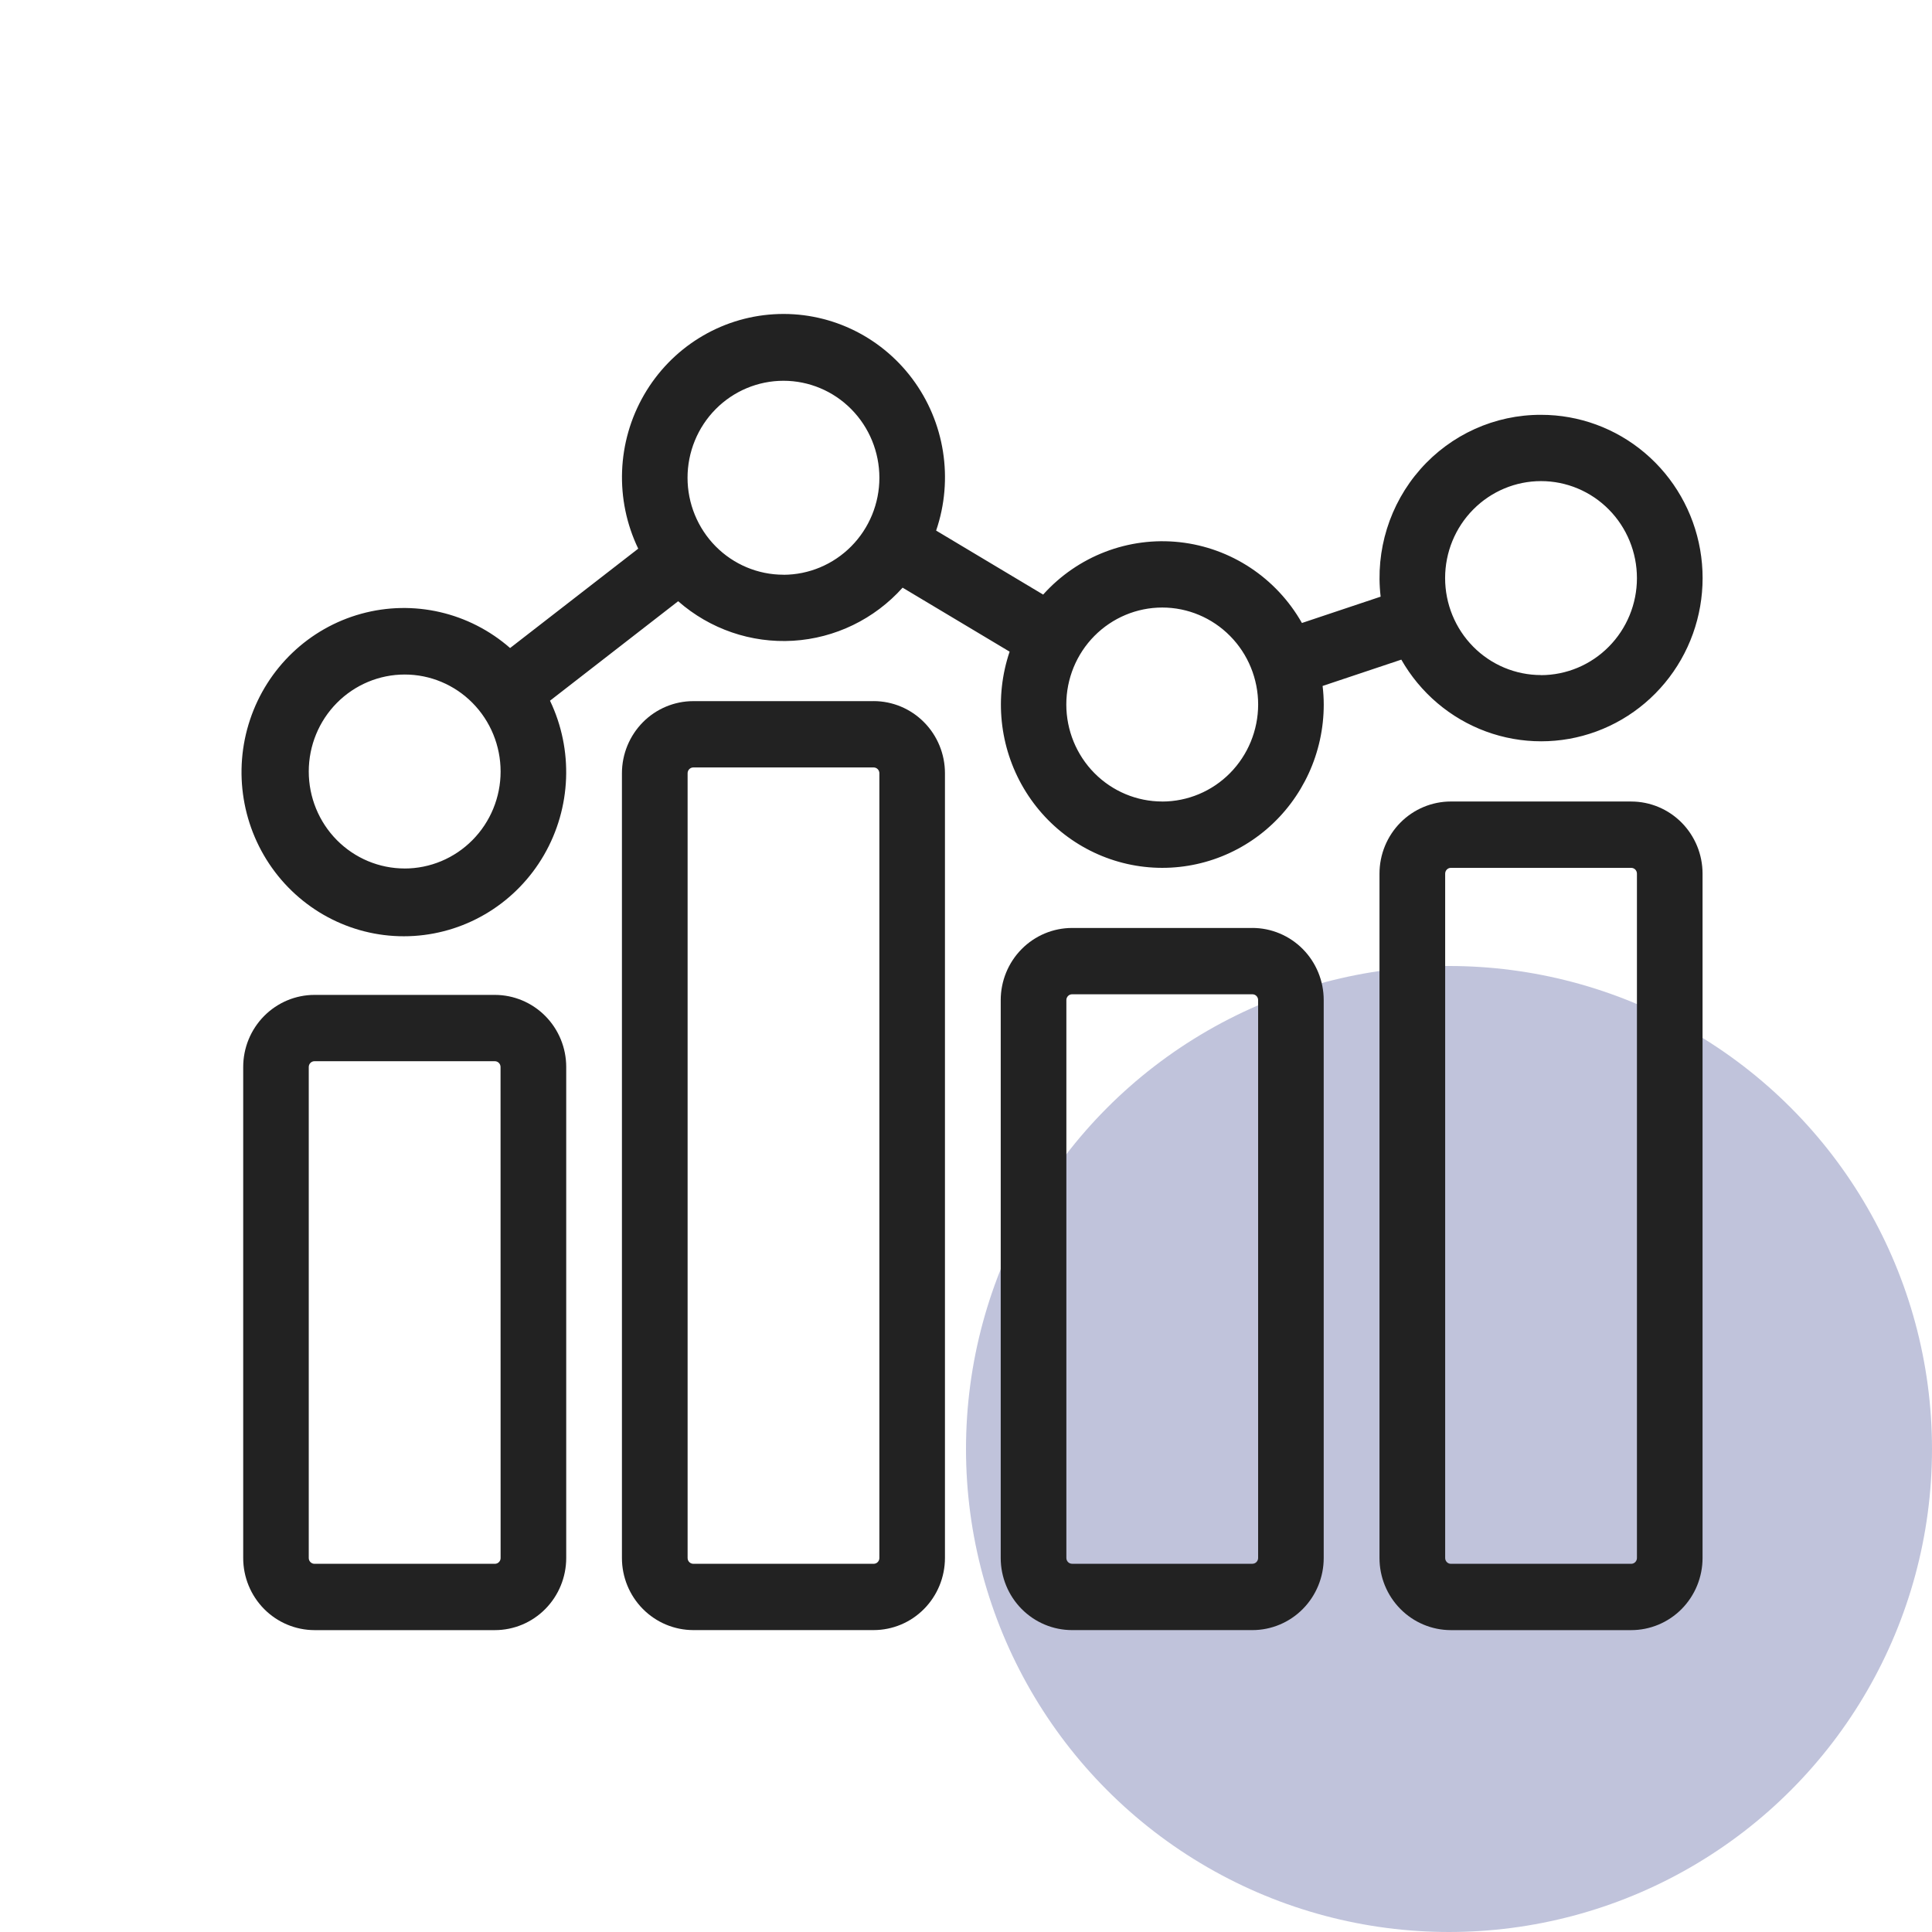
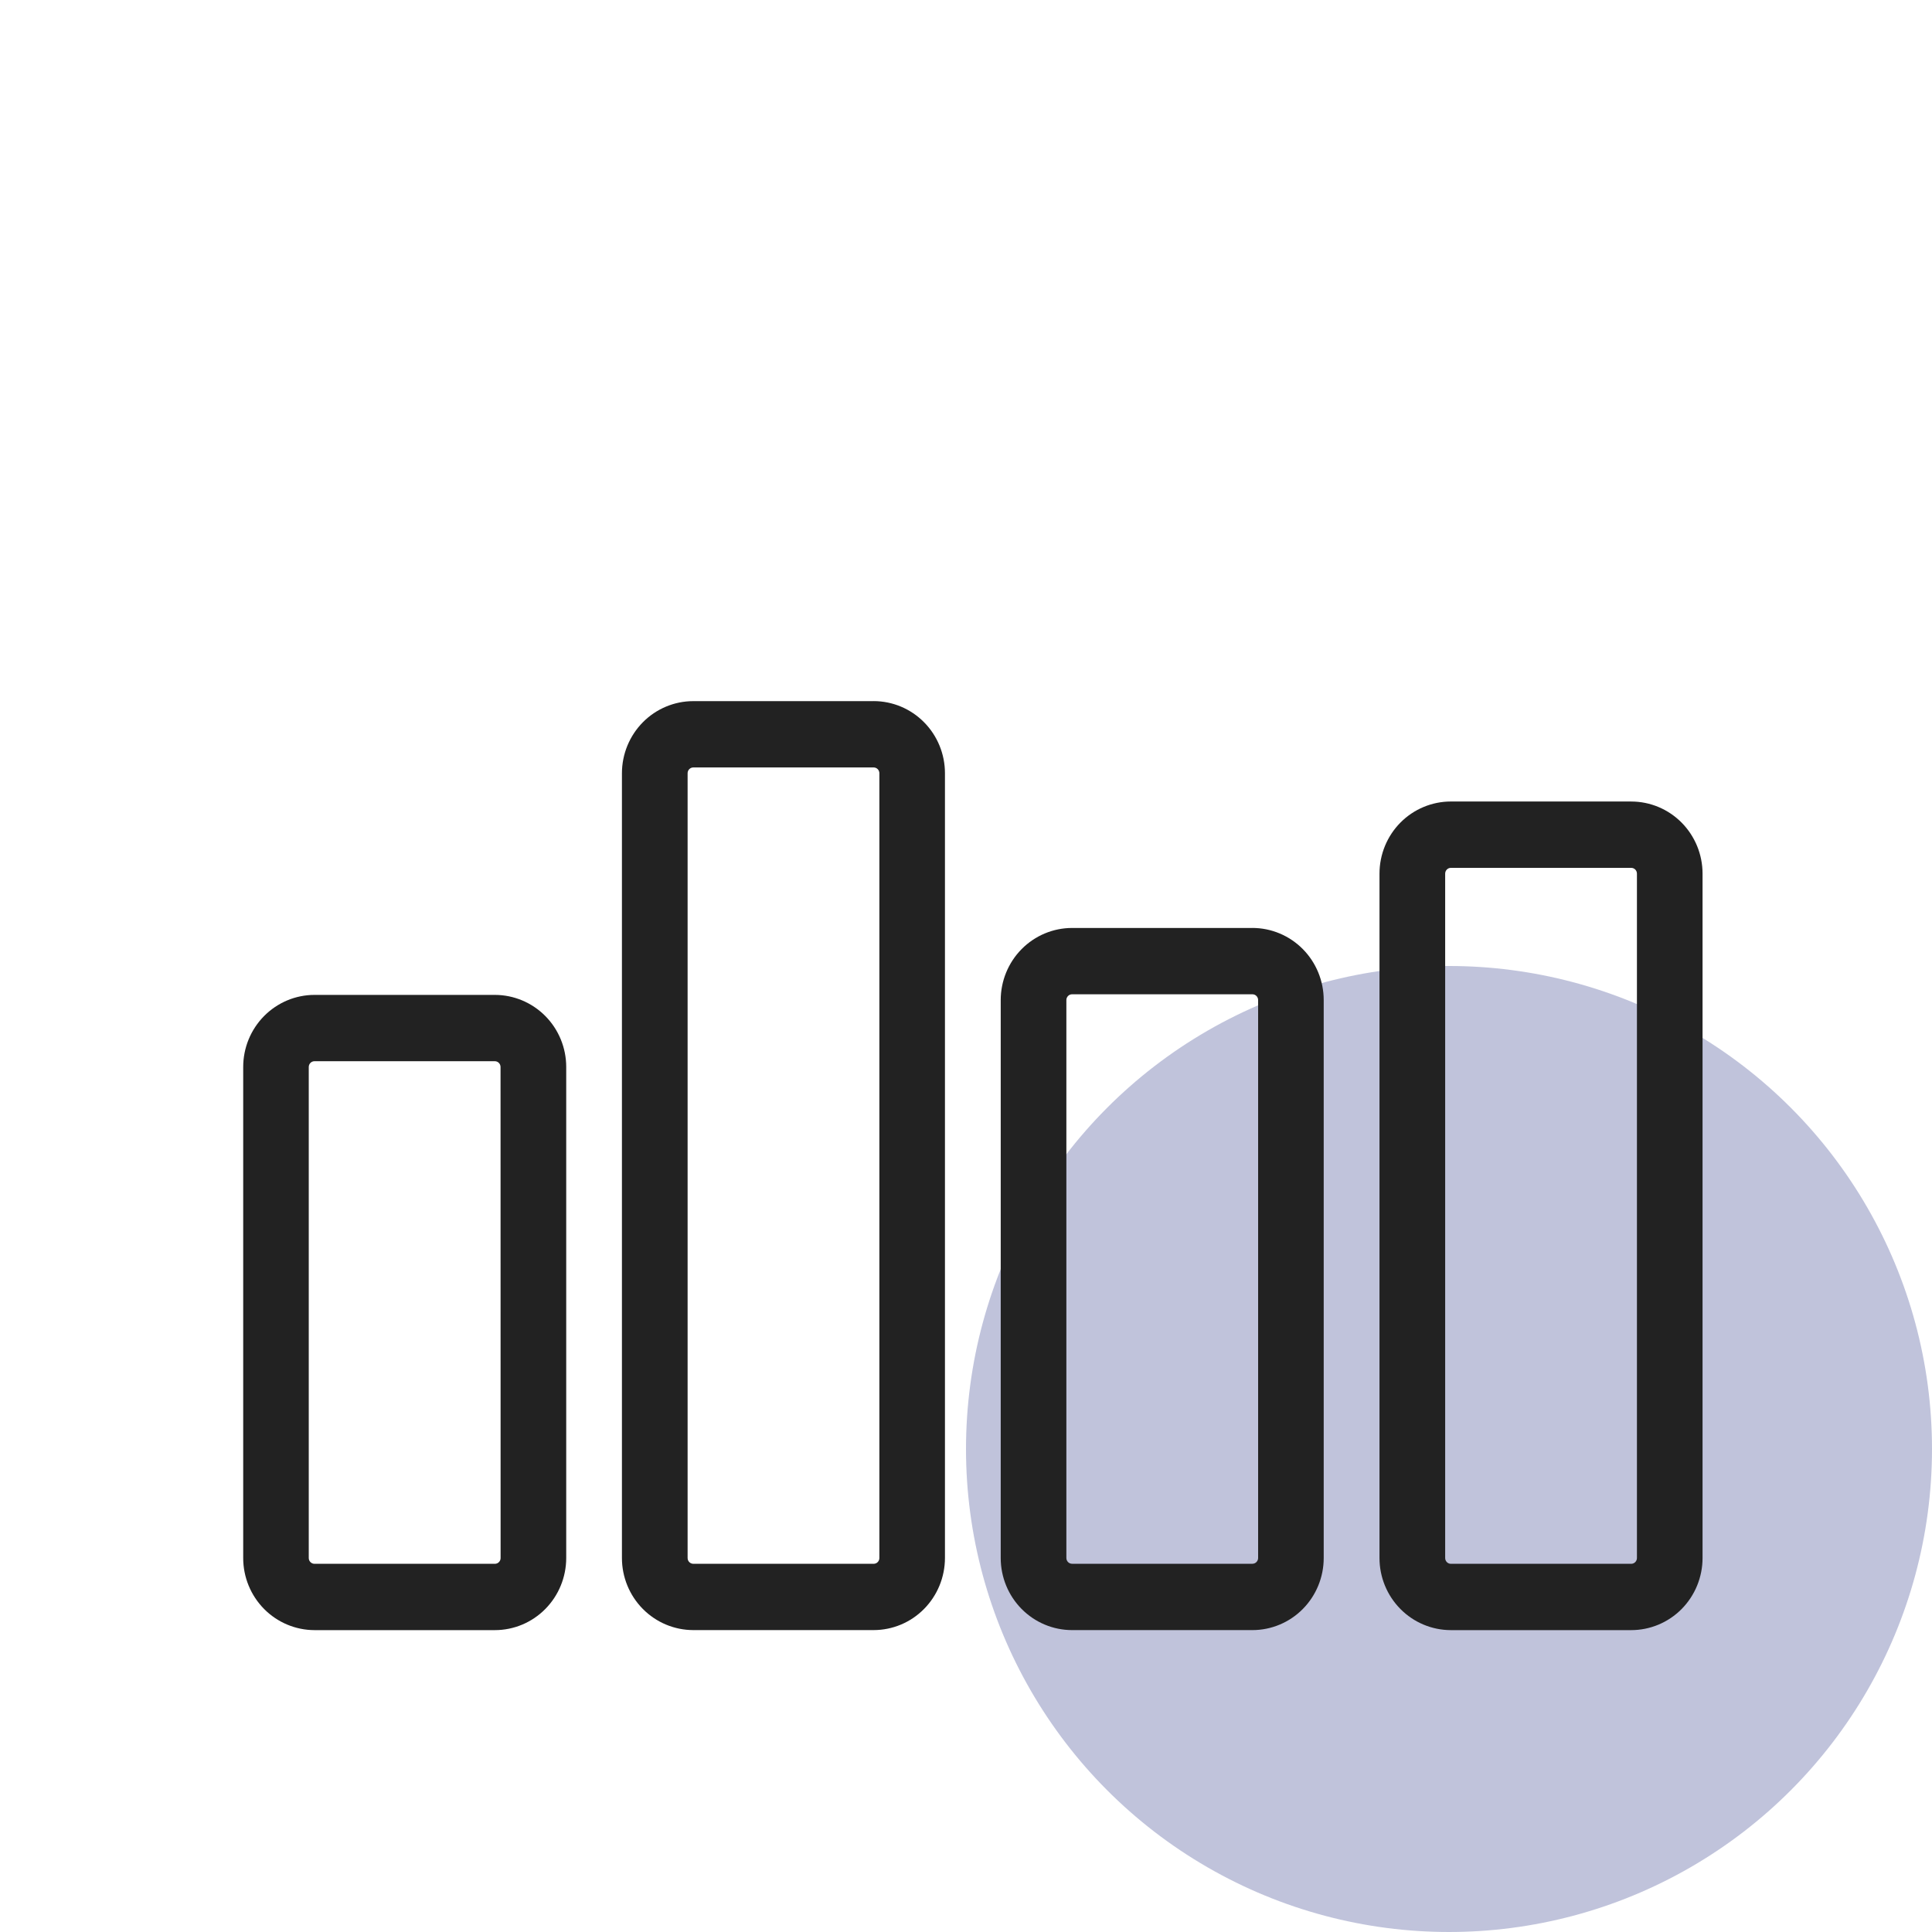
<svg xmlns="http://www.w3.org/2000/svg" width="160" height="160" viewBox="0 0 160 160" fill="none">
  <circle cx="120" cy="120" r="40" fill="#2C3785" fill-opacity="0.3" />
  <g clip-path="url(#clip0_1009_12439)">
    <path d="M40.985 82.393H26.048C24.481 82.393 22.98 83.023 21.872 84.143C20.764 85.261 20.141 86.779 20.141 88.363V129.029C20.141 130.613 20.764 132.129 21.872 133.249C22.978 134.367 24.479 134.997 26.045 135H40.983C42.549 135 44.05 134.372 45.158 133.252C46.267 132.131 46.89 130.613 46.892 129.029V88.363C46.892 86.779 46.269 85.261 45.161 84.143C44.053 83.025 42.551 82.395 40.987 82.393H40.985ZM41.458 129.029C41.458 129.292 41.247 129.508 40.985 129.508H26.048C25.922 129.508 25.8 129.459 25.711 129.368C25.621 129.28 25.57 129.157 25.57 129.029V88.363C25.57 88.1 25.783 87.885 26.043 87.885H40.98C41.24 87.885 41.453 88.1 41.453 88.363L41.458 129.029Z" fill="#222222" />
    <path d="M72.353 58.065H57.415C55.849 58.065 54.348 58.695 53.24 59.813C52.132 60.934 51.508 62.451 51.506 64.033V129.027C51.506 130.611 52.129 132.126 53.237 133.246C54.343 134.364 55.844 134.995 57.41 134.997H72.348C73.914 134.997 75.418 134.369 76.523 133.249C77.632 132.128 78.255 130.611 78.257 129.027V64.033C78.257 62.451 77.634 60.931 76.526 59.813C75.42 58.693 73.919 58.065 72.353 58.062V58.065ZM72.826 129.029C72.826 129.292 72.615 129.507 72.355 129.507H57.418C57.158 129.507 56.945 129.292 56.945 129.029V64.035C56.945 63.773 57.156 63.557 57.418 63.557H72.355C72.615 63.557 72.826 63.773 72.826 64.035V129.029Z" fill="#222222" />
    <path d="M103.722 76.85H88.784C87.218 76.85 85.717 77.48 84.609 78.598C83.501 79.716 82.877 81.237 82.875 82.818V129.028C82.875 130.612 83.501 132.13 84.606 133.248C85.715 134.368 87.216 134.996 88.78 134.998H103.717C105.283 134.998 106.787 134.368 107.893 133.25C109.001 132.13 109.624 130.612 109.624 129.028V82.818C109.624 81.237 109.001 79.719 107.893 78.598C106.784 77.48 105.283 76.85 103.719 76.848L103.722 76.85ZM104.192 129.026C104.192 129.288 103.981 129.501 103.722 129.504H88.784C88.523 129.504 88.312 129.291 88.312 129.026V82.82C88.312 82.693 88.362 82.573 88.45 82.482C88.54 82.391 88.661 82.342 88.784 82.342H103.722C103.981 82.342 104.192 82.558 104.192 82.82V129.026Z" fill="#222222" />
-     <path d="M127.62 34.354C123.805 34.341 120.166 35.982 117.627 38.86C115.088 41.741 113.89 45.581 114.339 49.413L107.82 51.593C105.699 47.853 101.935 45.367 97.697 44.901C93.458 44.436 89.255 46.051 86.389 49.241L77.526 43.94C78.986 39.672 78.239 34.947 75.54 31.35C72.839 27.751 68.54 25.753 64.083 26.025C59.623 26.294 55.591 28.8 53.338 32.699C51.083 36.597 50.903 41.378 52.855 45.438L42.244 53.667C38.859 50.703 34.234 49.639 29.913 50.83C25.592 52.019 22.139 55.307 20.708 59.598C19.275 63.889 20.051 68.618 22.774 72.213C25.498 75.807 29.814 77.796 34.285 77.511C38.755 77.227 42.792 74.714 45.052 70.805C47.312 66.897 47.499 62.104 45.549 58.029L56.163 49.791C58.791 52.098 62.208 53.272 65.683 53.064C69.158 52.853 72.412 51.276 74.75 48.668L83.613 53.968C82.34 57.727 82.764 61.864 84.777 65.276C86.789 68.689 90.184 71.034 94.062 71.688C97.937 72.34 101.901 71.237 104.901 68.667C107.898 66.098 109.627 62.327 109.627 58.352C109.627 57.835 109.593 57.32 109.532 56.808L116.051 54.628C117.622 57.382 120.103 59.488 123.056 60.576C126.01 61.662 129.249 61.665 132.205 60.576C135.159 59.49 137.639 57.384 139.213 54.63C140.785 51.877 141.345 48.65 140.799 45.519C140.251 42.388 138.631 39.554 136.221 37.512C133.811 35.469 130.767 34.351 127.622 34.354H127.62ZM33.514 71.924C31.407 71.924 29.387 71.078 27.896 69.572C26.407 68.067 25.57 66.022 25.57 63.891C25.57 61.761 26.407 59.718 27.898 58.213C29.387 56.707 31.41 55.861 33.517 55.861C35.624 55.861 37.644 56.707 39.133 58.215C40.622 59.721 41.458 61.765 41.458 63.896C41.458 66.024 40.619 68.067 39.128 69.572C37.639 71.078 35.619 71.924 33.514 71.926V71.924ZM64.883 47.596C62.776 47.596 60.756 46.75 59.267 45.245C57.778 43.739 56.939 41.694 56.939 39.566C56.939 37.438 57.775 35.393 59.267 33.885C60.756 32.38 62.778 31.534 64.885 31.534C66.993 31.534 69.012 32.38 70.501 33.888C71.99 35.396 72.827 37.438 72.827 39.569C72.827 41.697 71.988 43.739 70.496 45.245C69.005 46.75 66.988 47.596 64.883 47.601V47.596ZM96.251 66.377C94.144 66.377 92.124 65.531 90.633 64.024C89.144 62.518 88.307 60.473 88.307 58.343C88.307 56.212 89.144 54.169 90.635 52.664C92.127 51.159 94.147 50.313 96.254 50.313C98.361 50.313 100.381 51.161 101.87 52.669C103.359 54.174 104.195 56.219 104.195 58.35C104.19 60.478 103.354 62.518 101.865 64.026C100.376 65.531 98.359 66.377 96.251 66.38V66.377ZM127.62 55.906C125.513 55.906 123.493 55.06 122.004 53.554C120.515 52.049 119.678 50.004 119.678 47.873C119.678 45.742 120.515 43.7 122.006 42.195C123.495 40.689 125.517 39.843 127.622 39.843C129.727 39.843 131.749 40.689 133.238 42.197C134.727 43.703 135.564 45.747 135.564 47.878C135.564 50.009 134.725 52.051 133.233 53.557C131.745 55.062 129.725 55.91 127.617 55.913L127.62 55.906Z" fill="#222222" />
    <path d="M135.091 66.377H120.154C118.587 66.377 117.084 67.007 115.976 68.125C114.867 69.246 114.244 70.766 114.244 72.35V129.029C114.244 130.613 114.867 132.129 115.976 133.249C117.081 134.367 118.582 134.997 120.149 135H135.086C136.653 135 138.156 134.372 139.264 133.254C140.372 132.133 140.996 130.616 140.998 129.032V72.352C140.998 70.768 140.375 69.251 139.269 68.13C138.161 67.01 136.66 66.379 135.093 66.379L135.091 66.377ZM135.564 129.029C135.564 129.292 135.35 129.508 135.091 129.508H120.154C119.894 129.508 119.683 129.292 119.683 129.029V72.35C119.683 72.087 119.894 71.872 120.154 71.872H135.091C135.217 71.872 135.336 71.923 135.426 72.011C135.513 72.102 135.564 72.222 135.564 72.35V129.029Z" fill="#222222" />
  </g>
  <defs>
    <clipPath id="clip0_1009_12439">
      <rect width="121" height="109" fill="white" transform="translate(20 26)" />
    </clipPath>
  </defs>
</svg>